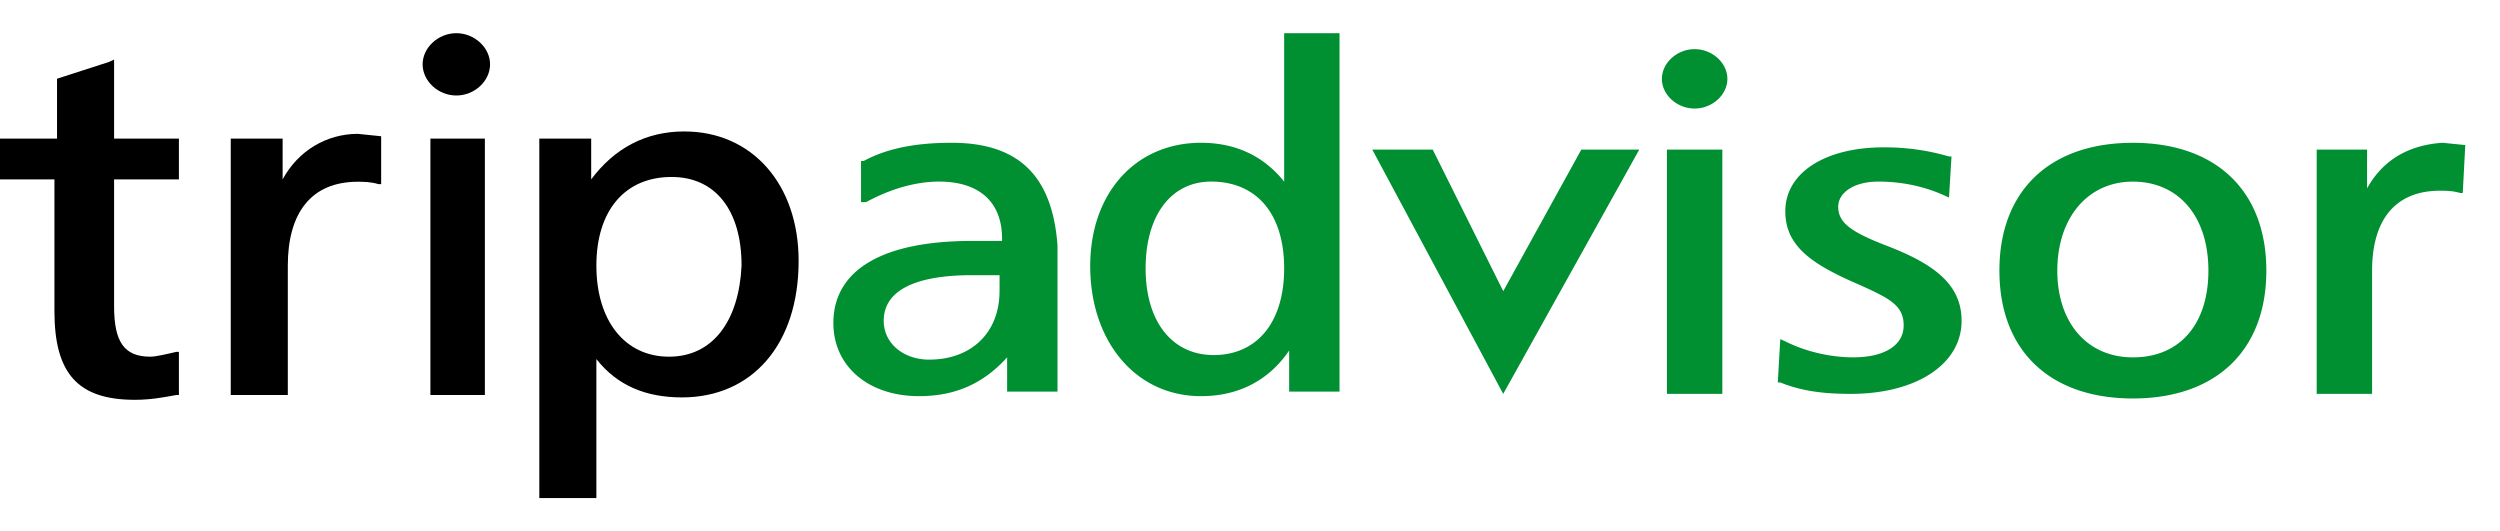
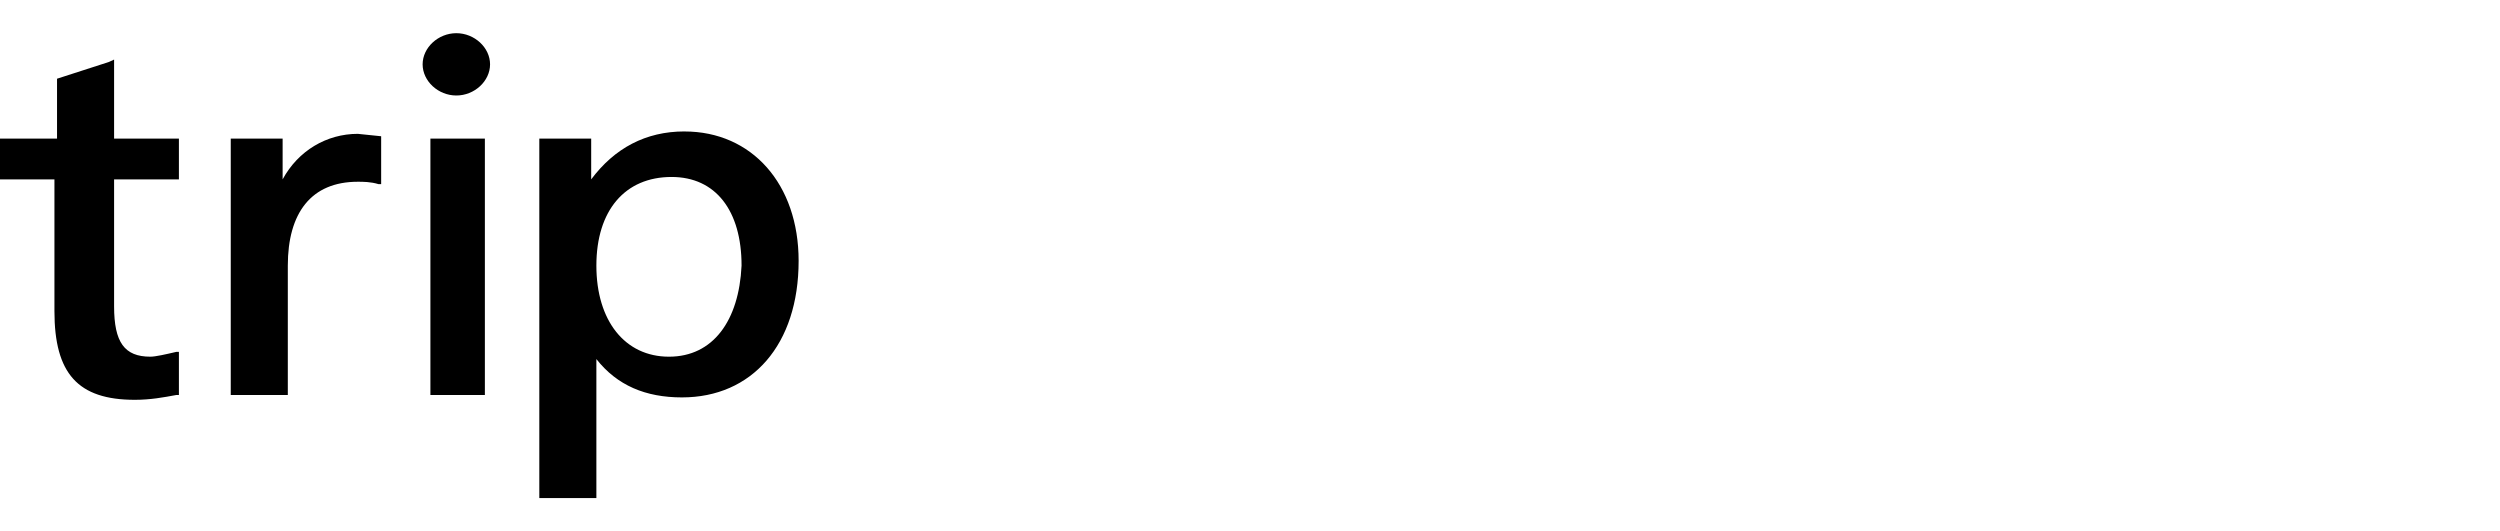
<svg xmlns="http://www.w3.org/2000/svg" width="80" height="17" fill="none">
-   <path fill="#009032" d="M53.18 2.523c0 .512.484.95 1.048.95.565 0 1.048-.438 1.048-.95 0-.511-.483-.95-1.048-.95-.564 0-1.047.439-1.047.95zM30.455 4.569c-1.048 0-2.015.146-2.82.584h-.082v1.315h.162c.805-.438 1.611-.657 2.337-.657 1.29 0 2.014.657 2.014 1.826v.073H31.1c-2.9 0-4.432.95-4.432 2.63 0 1.387 1.128 2.337 2.74 2.337 1.209 0 2.095-.438 2.82-1.242v1.096h1.612V7.856c-.16-2.192-1.208-3.287-3.384-3.287zm1.53 4.748c0 1.315-.886 2.191-2.256 2.191-.805 0-1.45-.511-1.45-1.242 0-.95.967-1.46 2.82-1.46h.887v.51zm9.108-8.255v4.749c-.645-.804-1.532-1.242-2.66-1.242-2.095 0-3.546 1.607-3.546 3.944 0 2.41 1.45 4.164 3.546 4.164 1.209 0 2.176-.511 2.82-1.461v1.315h1.612V1.062h-1.772zm-2.257 10.3c-1.29 0-2.176-1.023-2.176-2.776 0-1.68.806-2.775 2.095-2.775 1.451 0 2.338 1.022 2.338 2.775s-.887 2.776-2.257 2.776zm11.766-6.574l-2.498 4.529-2.257-4.53h-1.934l4.19 7.817 4.353-7.816h-1.854zm2.74 0v7.816h1.773V4.788h-1.773zM57.13 6.76c0 1.096.806 1.68 2.337 2.338.967.438 1.45.657 1.45 1.314 0 .658-.644 1.023-1.611 1.023-.645 0-1.45-.146-2.176-.511l-.161-.073-.08 1.388h.08c.725.292 1.45.365 2.256.365 2.096 0 3.546-.95 3.546-2.338 0-1.168-.886-1.826-2.418-2.41-1.128-.438-1.53-.73-1.53-1.242 0-.438.483-.803 1.289-.803.725 0 1.45.146 2.095.438l.161.073.08-1.315h-.08a7.273 7.273 0 00-2.095-.292c-1.854 0-3.143.803-3.143 2.045zm11.121-2.19c-2.66 0-4.27 1.534-4.27 4.09 0 2.557 1.61 4.091 4.27 4.091 2.66 0 4.272-1.534 4.272-4.09 0-2.557-1.612-4.091-4.272-4.091zm0 6.866c-1.45 0-2.417-1.096-2.417-2.776 0-1.68.967-2.848 2.417-2.848 1.451 0 2.418 1.095 2.418 2.848 0 1.68-.886 2.776-2.418 2.776zm7.495-5.405V4.788h-1.612v7.816h1.773V8.659c0-1.607.726-2.556 2.176-2.556.162 0 .403 0 .645.073h.08l.081-1.534-.725-.073c-1.128.073-1.934.584-2.418 1.46z" />
  <path fill="#000" d="M3.485 1.983l-1.66.536v1.917H0V5.74h1.742v4.217c0 1.993.747 2.837 2.573 2.837.497 0 .912-.077 1.327-.154h.083v-1.38h-.083c-.332.077-.664.154-.83.154-.83 0-1.161-.46-1.161-1.61V5.74h2.074V4.436H3.651v-2.53l-.166.077zM9.044 5.74V4.436h-1.66v8.204H9.21V8.5c0-1.687.747-2.684 2.24-2.684.166 0 .415 0 .664.077h.083V4.36l-.747-.077c-.995 0-1.908.537-2.406 1.457zm12.86-1.534c-1.244 0-2.24.537-2.986 1.534V4.436h-1.66v11.502h1.826V11.49c.663.844 1.576 1.227 2.738 1.227 2.24 0 3.734-1.687 3.734-4.37 0-2.454-1.494-4.14-3.651-4.14zm-.497 7.208c-1.41 0-2.323-1.15-2.323-2.914 0-1.763.912-2.837 2.406-2.837 1.41 0 2.24 1.074 2.24 2.837-.083 1.764-.913 2.914-2.323 2.914zm-7.634-6.978v8.204h1.743V4.436h-1.743zm-.249-2.377c0 .537.498.997 1.079.997.58 0 1.079-.46 1.079-.997 0-.536-.498-.997-1.079-.997-.58 0-1.079.46-1.079.997z" />
</svg>